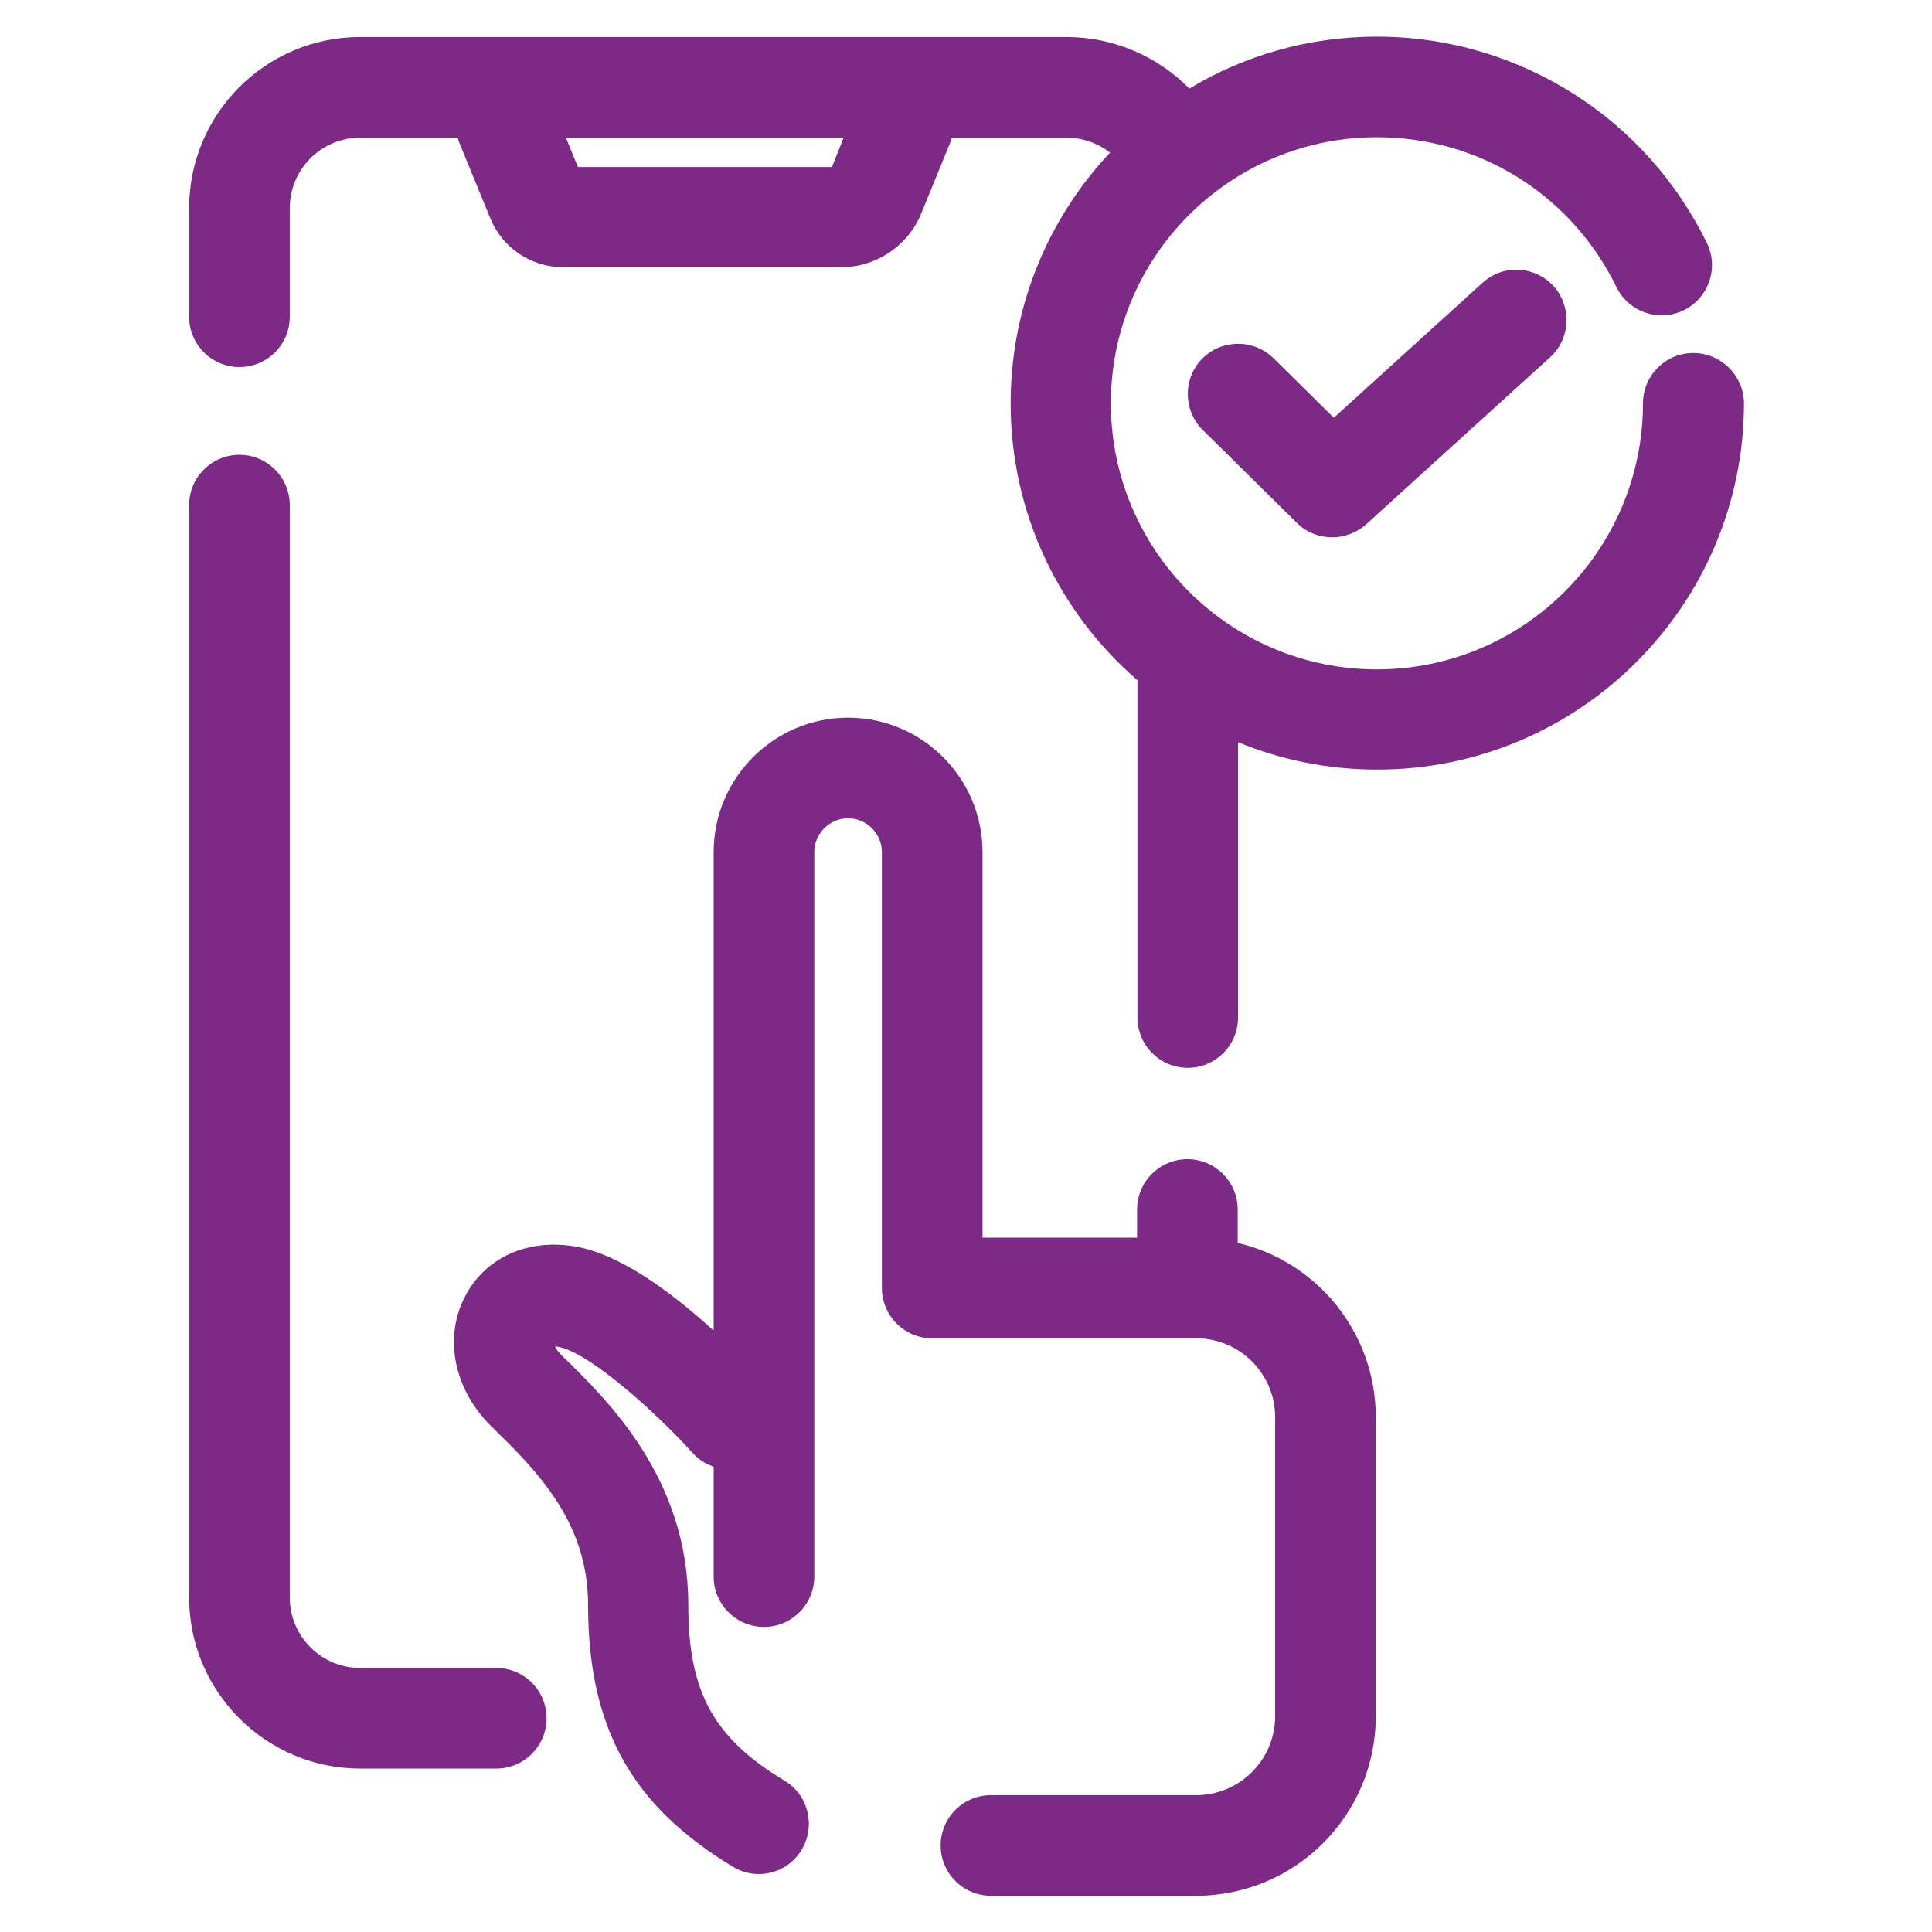
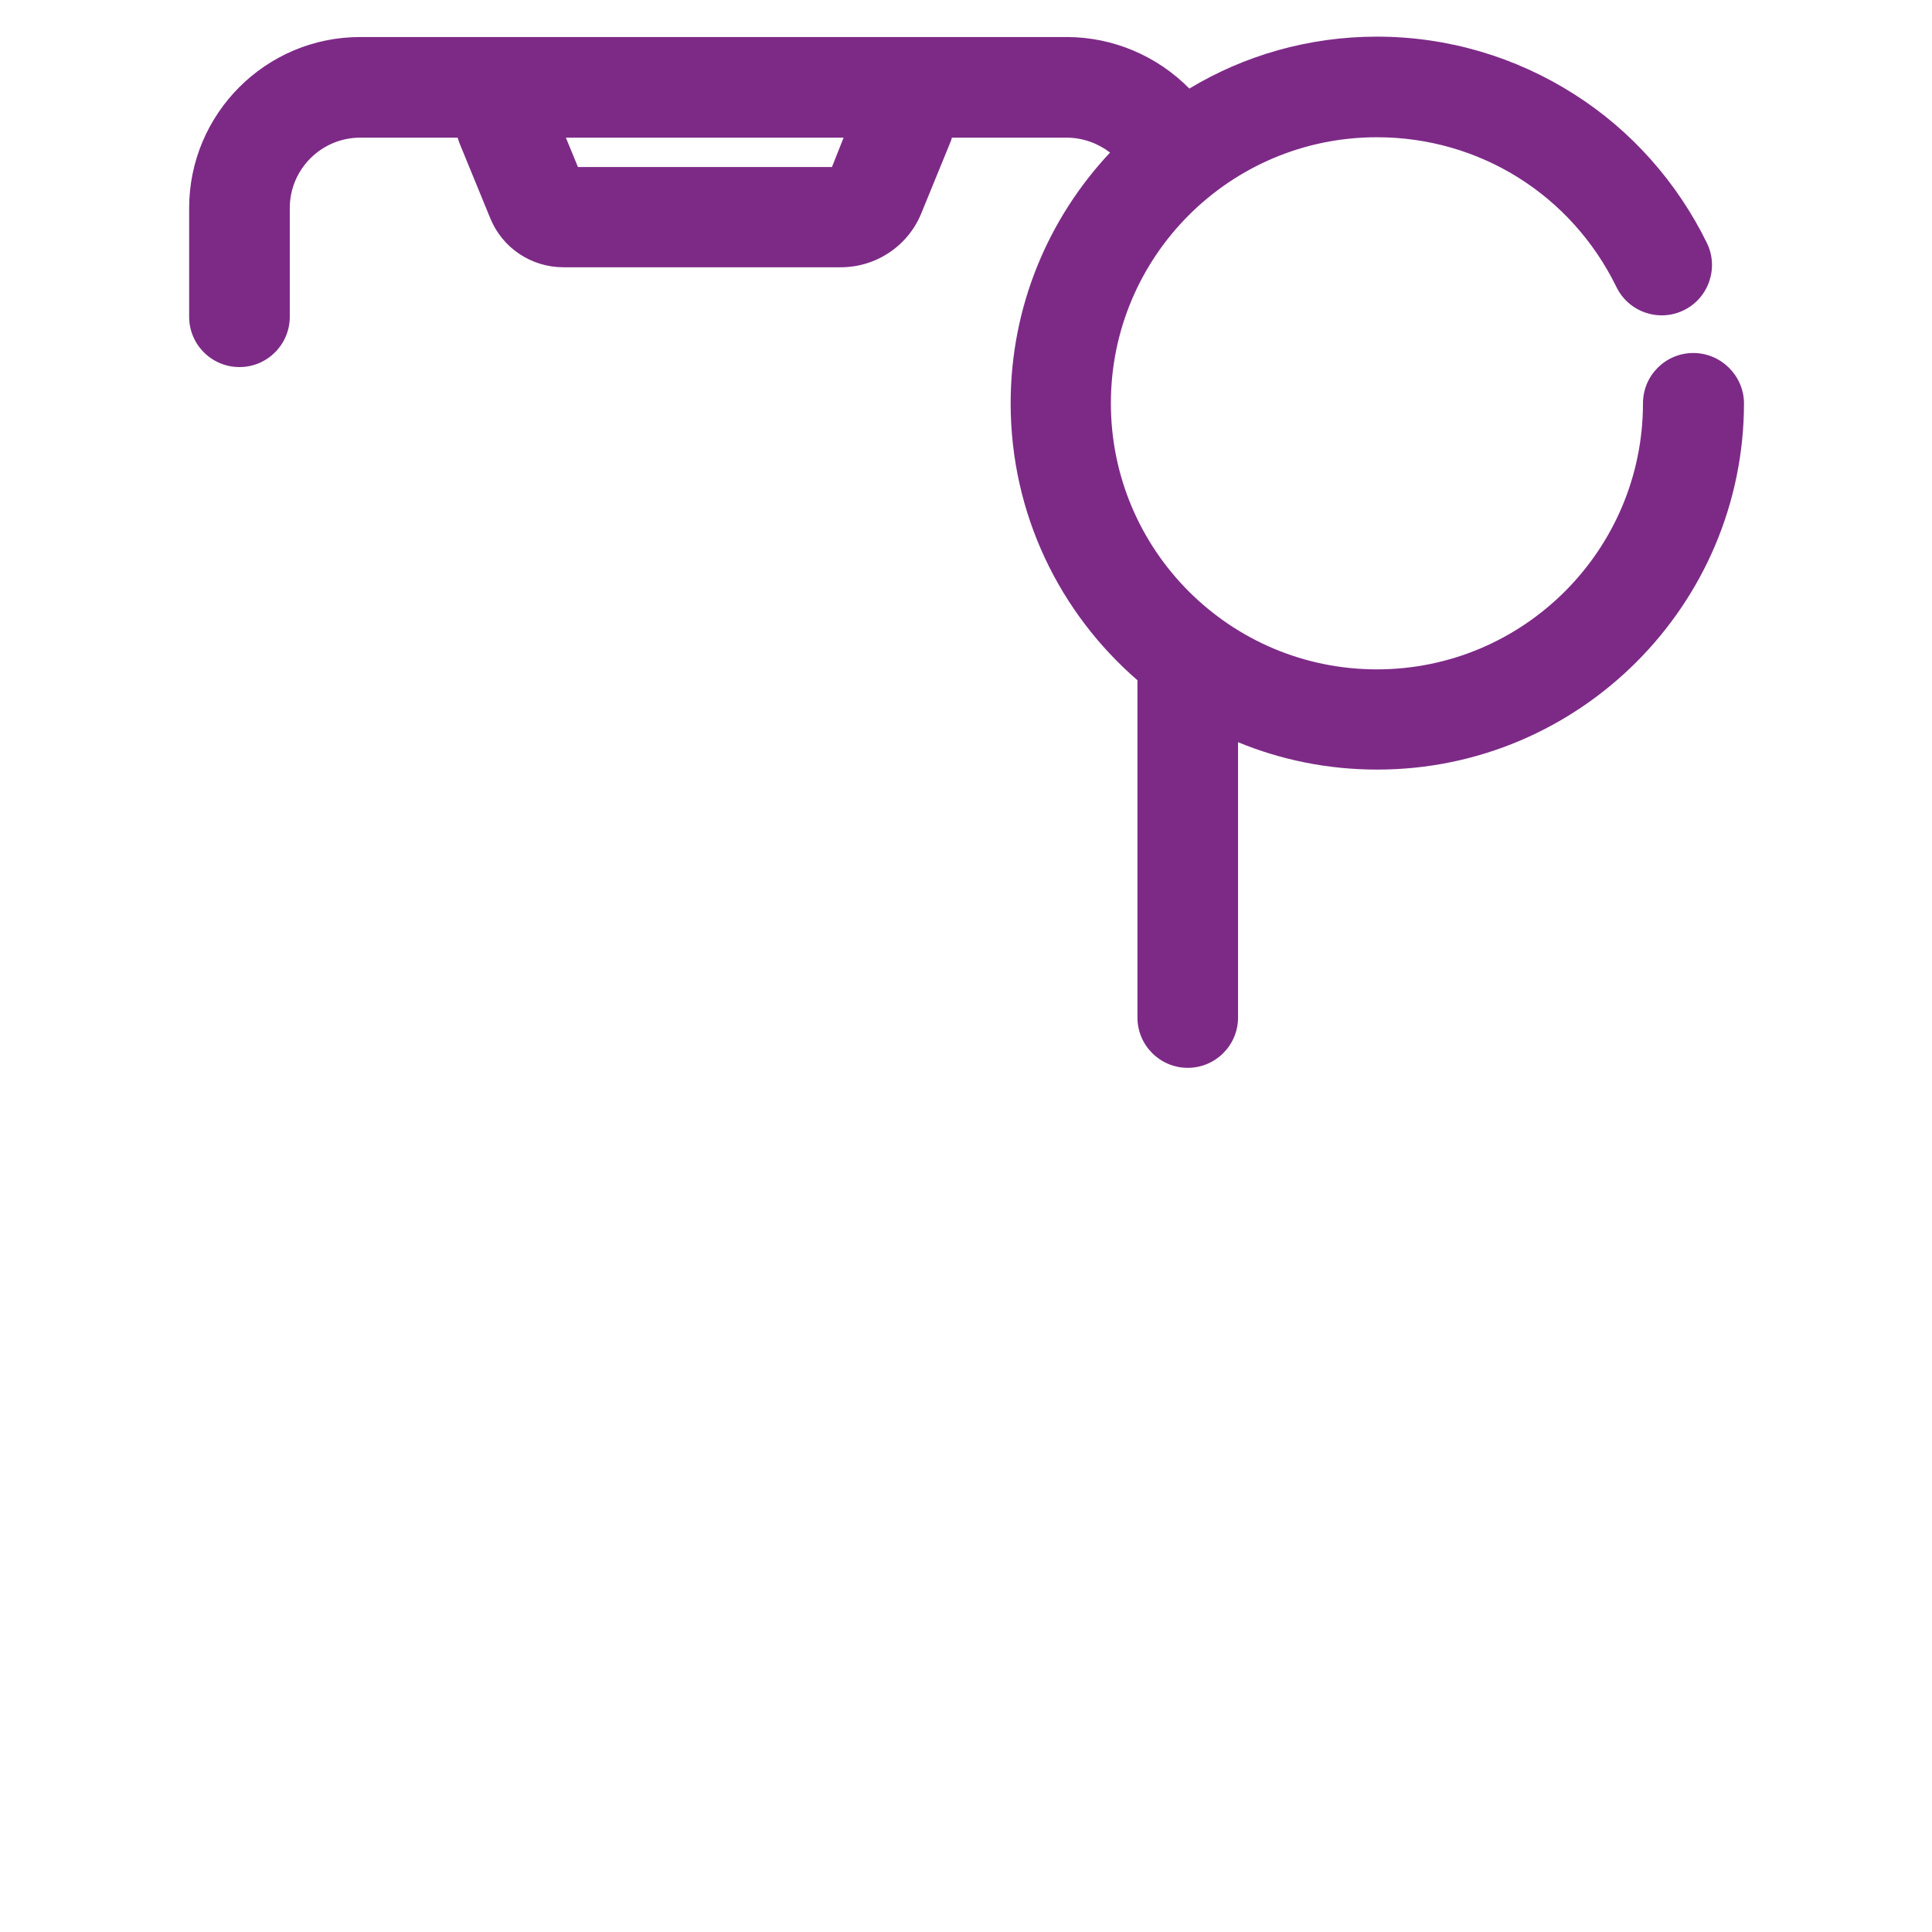
<svg xmlns="http://www.w3.org/2000/svg" width="80" height="80" viewBox="0 0 80 80" fill="none">
  <path d="M70.115 14.617C68.965 14.617 68.032 15.55 68.032 16.7C68.032 22.767 63.099 27.717 57.015 27.717C50.932 27.717 45.999 22.783 45.999 16.7C45.999 10.617 50.932 5.683 57.015 5.683C61.265 5.683 65.065 8.067 66.932 11.883C67.432 12.917 68.682 13.35 69.715 12.85C70.749 12.35 71.182 11.1 70.682 10.067C69.449 7.55 67.549 5.4 65.182 3.9C62.749 2.35 59.932 1.517 57.015 1.517C54.182 1.517 51.515 2.3 49.249 3.667C47.932 2.333 46.115 1.533 44.165 1.533H14.915C10.999 1.533 7.832 4.717 7.832 8.617V13.117C7.832 14.267 8.765 15.2 9.915 15.2C11.065 15.2 11.999 14.267 11.999 13.117V8.617C11.999 7 13.315 5.7 14.915 5.7H18.949C18.965 5.767 18.999 5.833 19.015 5.9L20.299 9.033C20.799 10.267 21.999 11.067 23.332 11.067H34.815C36.282 11.067 37.599 10.183 38.149 8.833L39.349 5.9C39.382 5.833 39.399 5.767 39.415 5.7H44.165C44.832 5.7 45.465 5.933 45.965 6.317C43.415 9.033 41.849 12.683 41.849 16.7C41.849 21.283 43.882 25.383 47.099 28.167V42.133C47.099 43.283 48.032 44.217 49.182 44.217C50.332 44.217 51.265 43.283 51.265 42.133V30.733C53.049 31.467 54.982 31.867 57.032 31.867C65.399 31.867 72.215 25.05 72.215 16.683C72.199 15.55 71.265 14.617 70.115 14.617ZM34.449 6.917H23.932L23.432 5.7H34.932L34.449 6.917Z" fill="#7D2A87" />
-   <path d="M20.549 69.066H14.915C13.299 69.066 11.999 67.75 11.999 66.15V20.916C11.999 19.766 11.065 18.833 9.915 18.833C8.765 18.833 7.832 19.766 7.832 20.916V66.15C7.832 70.05 11.015 73.233 14.915 73.233H20.549C21.699 73.233 22.632 72.3 22.632 71.15C22.632 70 21.699 69.066 20.549 69.066Z" fill="#7D2A87" />
-   <path d="M51.251 51.467V50.084C51.251 48.934 50.318 48 49.167 48C48.017 48 47.084 48.934 47.084 50.084V51.25H40.684V35.283C40.684 32.217 38.184 29.717 35.117 29.717C32.051 29.717 29.551 32.217 29.551 35.283V55.1C28.017 53.7 25.968 52.117 24.151 51.684C22.101 51.2 20.201 51.95 19.301 53.6C18.351 55.317 18.768 57.517 20.351 59.067L20.384 59.1C22.151 60.834 24.351 62.967 24.351 66.45C24.351 71.534 26.151 74.767 30.351 77.3C30.684 77.5 31.051 77.6 31.418 77.6C32.134 77.6 32.818 77.234 33.201 76.584C33.784 75.6 33.468 74.317 32.484 73.734C29.551 71.967 28.501 70.067 28.501 66.467C28.501 61.25 25.234 58.05 23.284 56.15L23.251 56.117C23.101 55.967 23.017 55.834 22.984 55.75C23.034 55.75 23.101 55.767 23.184 55.783C24.534 56.1 27.251 58.584 28.668 60.15C28.918 60.434 29.218 60.617 29.551 60.733V65.284C29.551 66.433 30.484 67.367 31.634 67.367C32.784 67.367 33.718 66.433 33.718 65.284V35.283C33.718 34.517 34.351 33.883 35.117 33.883C35.884 33.883 36.517 34.517 36.517 35.283V53.334C36.517 54.483 37.451 55.417 38.601 55.417H49.534C51.334 55.417 52.801 56.883 52.801 58.684V71.067C52.801 72.867 51.334 74.334 49.534 74.334H41.034C39.884 74.334 38.951 75.267 38.951 76.417C38.951 77.567 39.884 78.5 41.034 78.5H49.534C53.634 78.5 56.968 75.167 56.968 71.067V58.684C56.968 55.184 54.534 52.233 51.251 51.467Z" fill="#7D2A87" />
-   <path d="M61.382 11.716L55.231 17.299L52.731 14.833C51.915 14.033 50.598 14.033 49.782 14.849C48.981 15.666 48.981 16.983 49.798 17.799L53.698 21.649C54.098 22.049 54.632 22.249 55.165 22.249C55.665 22.249 56.165 22.066 56.565 21.716L64.181 14.799C65.031 14.033 65.098 12.716 64.332 11.849C63.548 10.999 62.231 10.933 61.382 11.716Z" fill="#7D2A87" />
</svg>